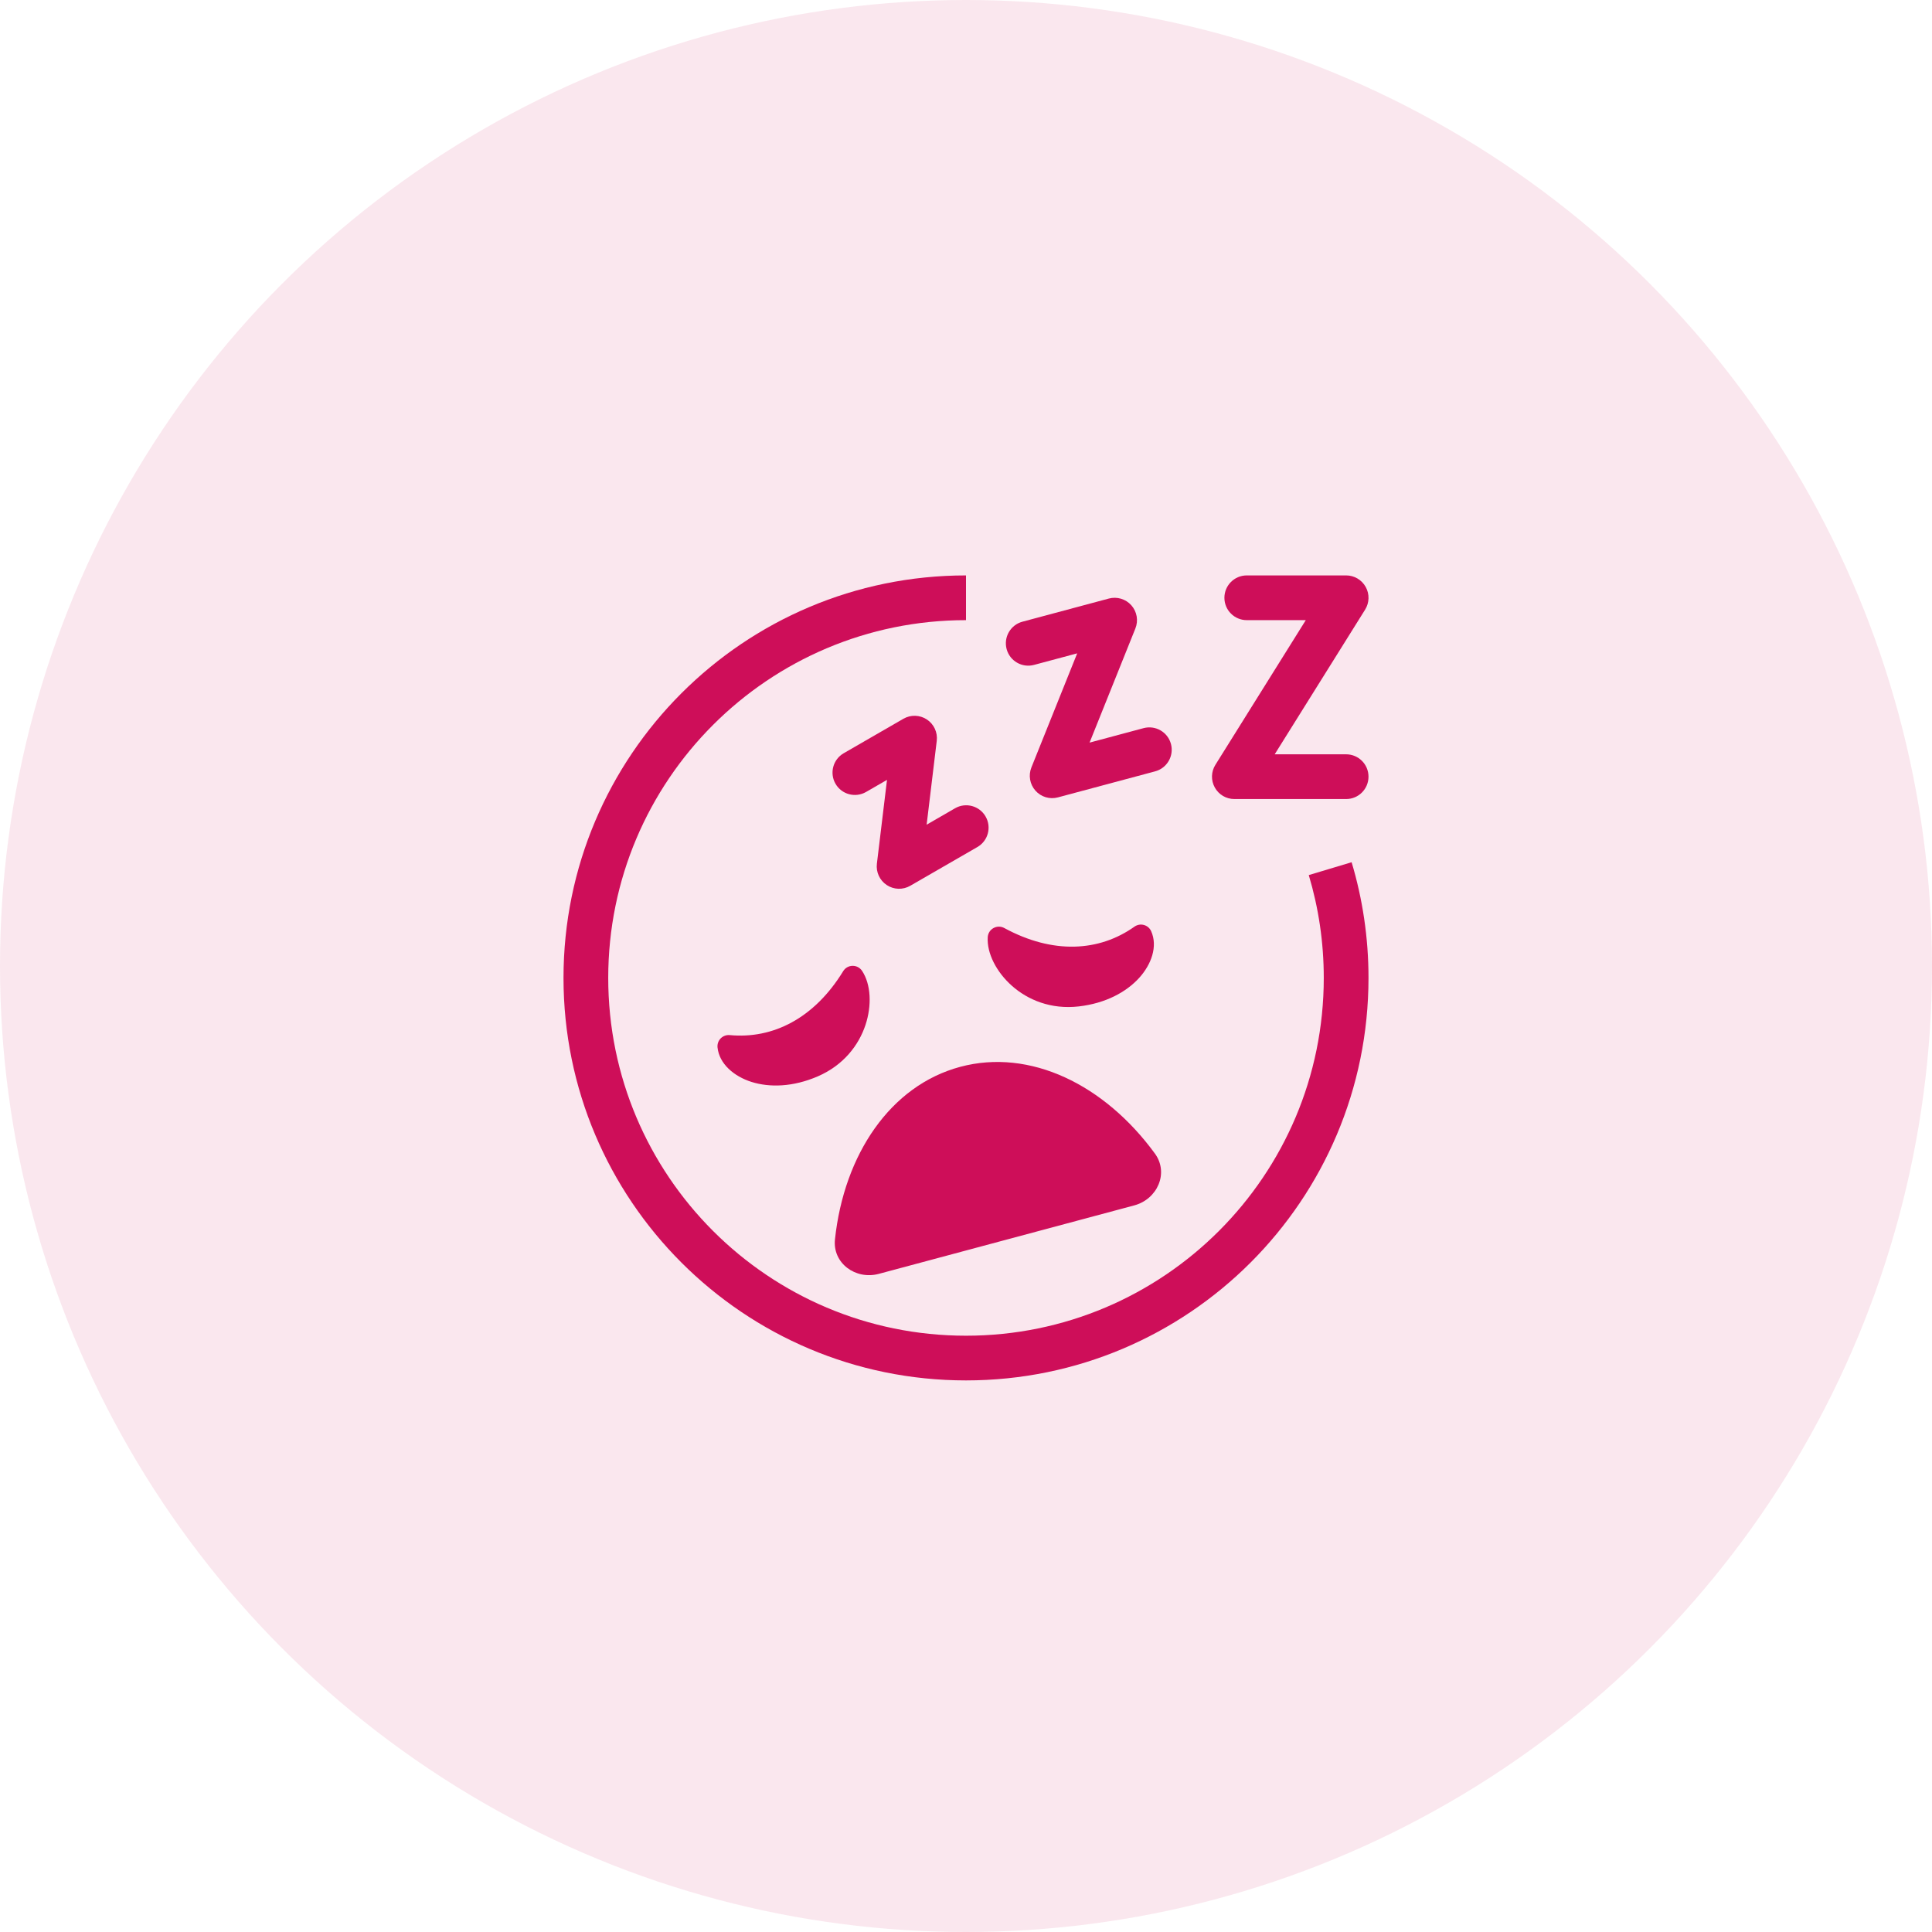
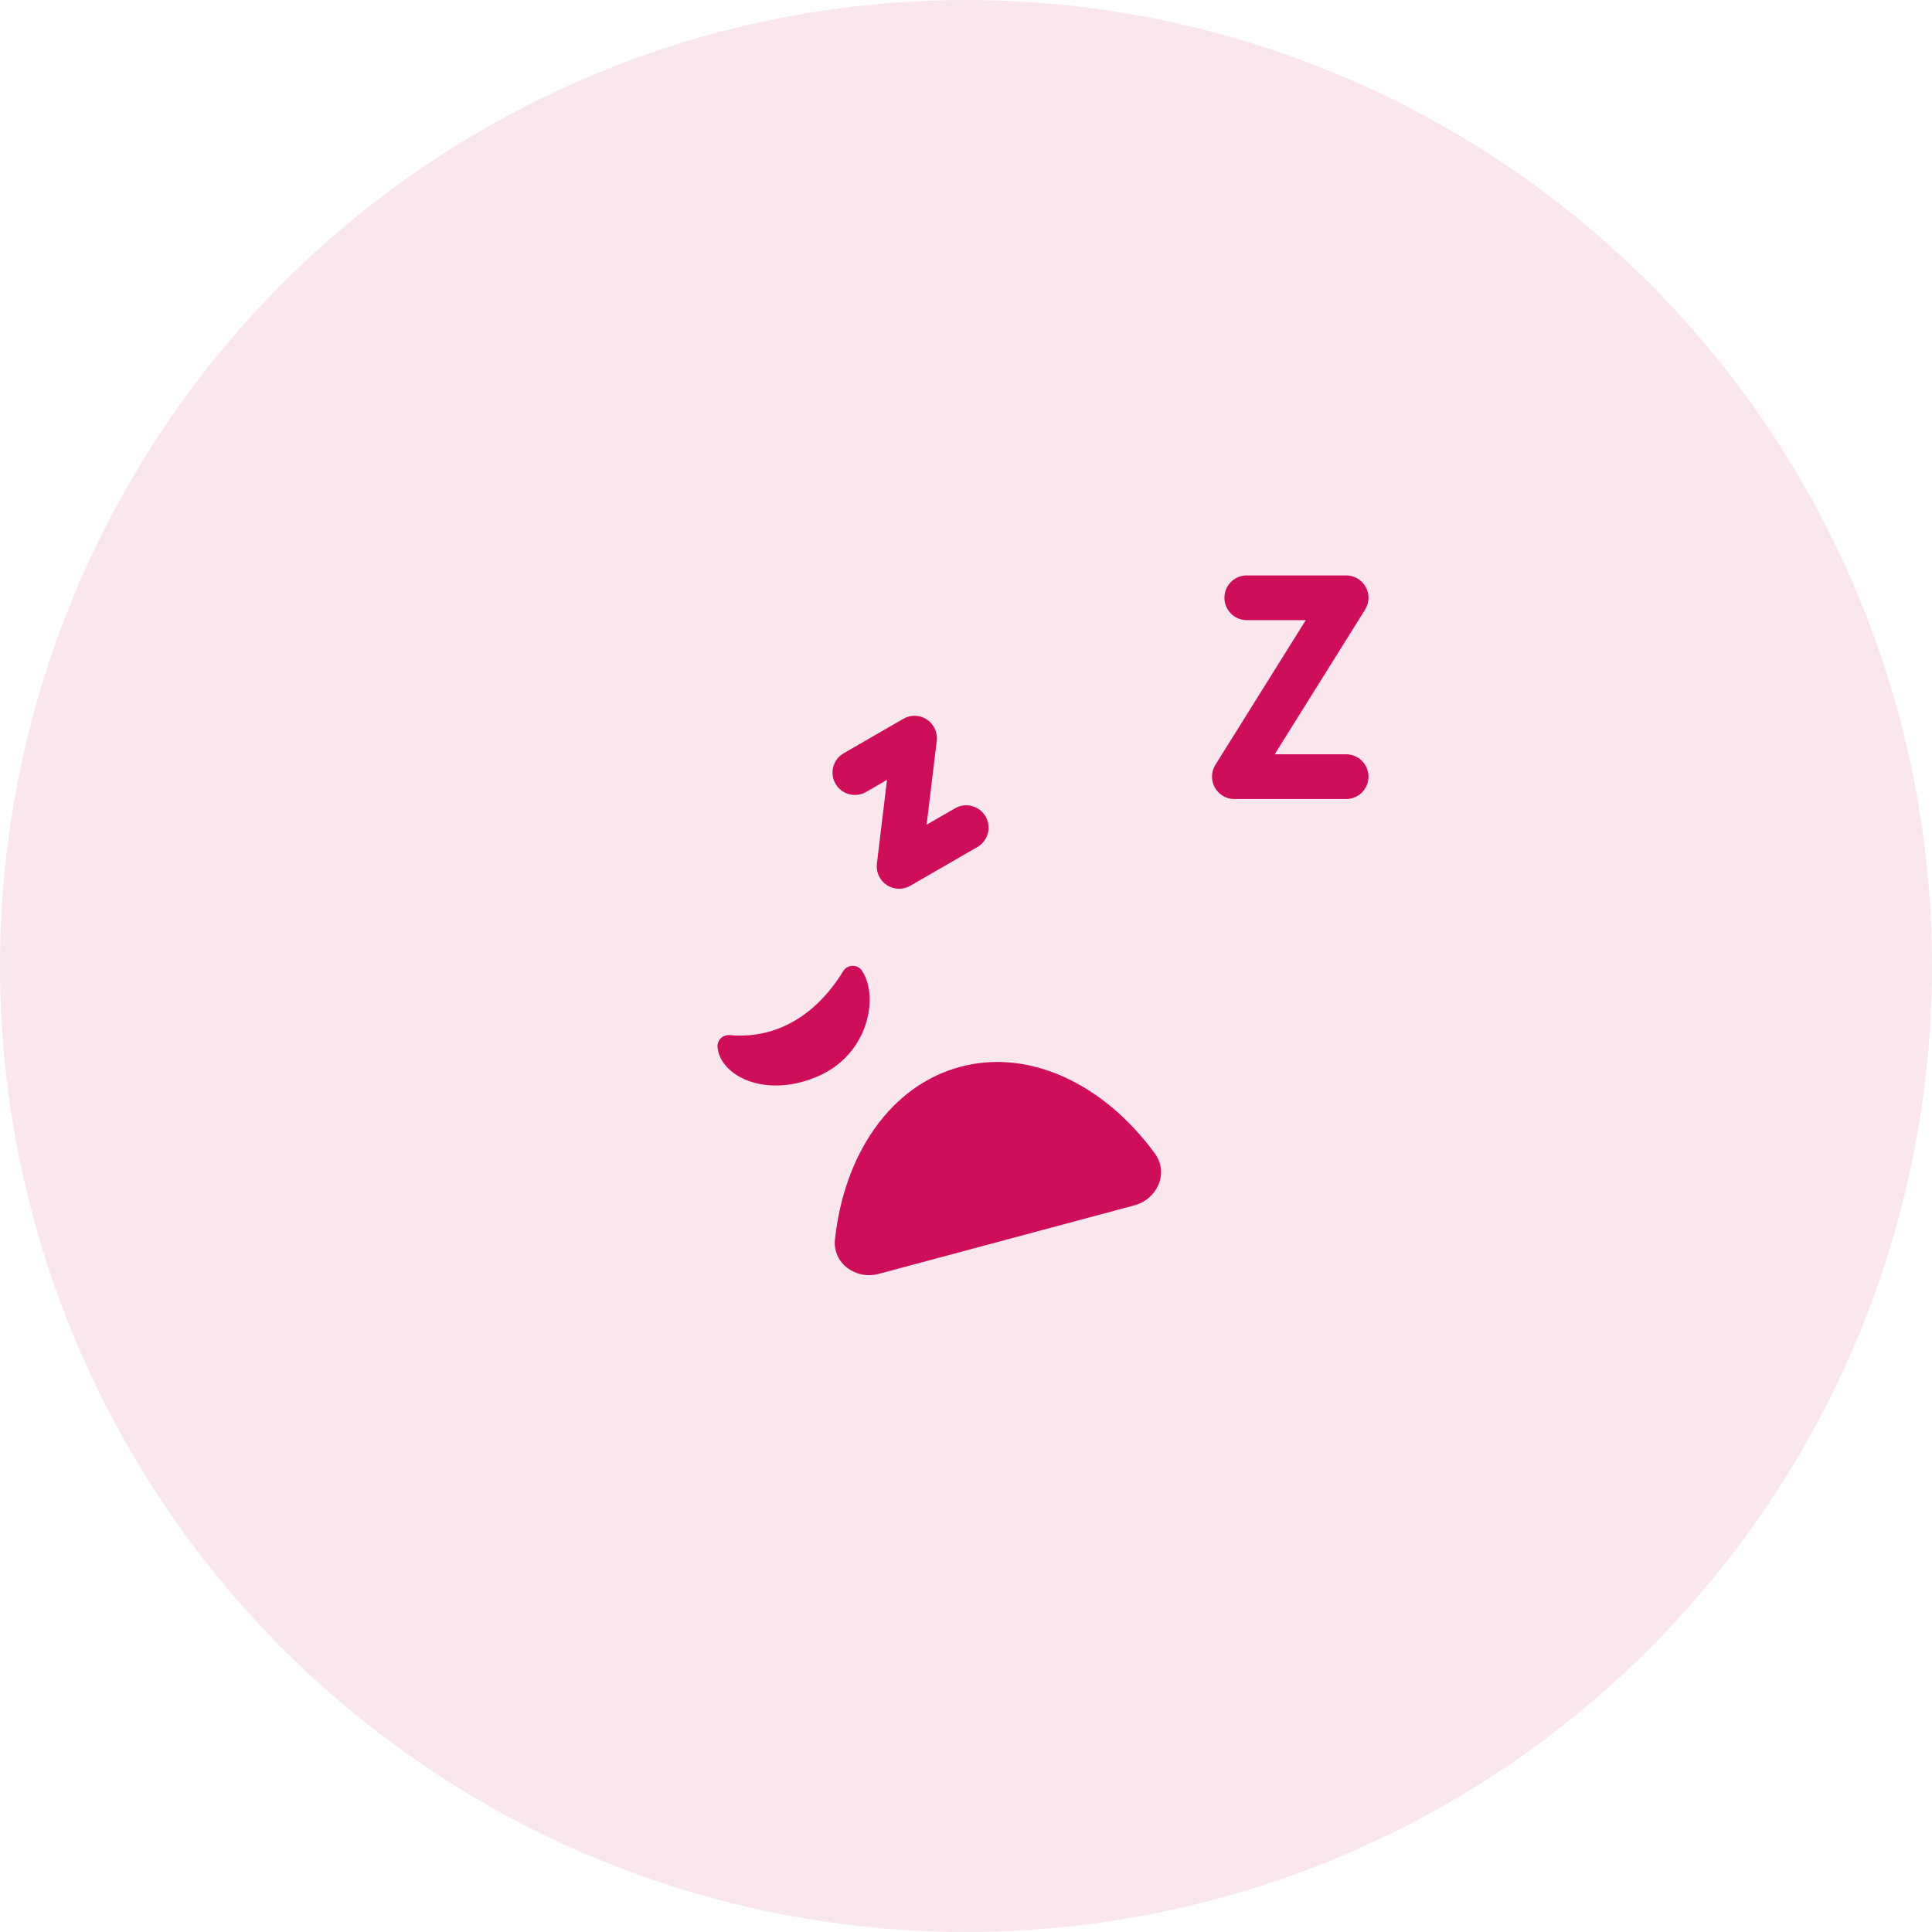
<svg xmlns="http://www.w3.org/2000/svg" width="72" height="72" viewBox="0 0 72 72" fill="none">
  <circle cx="36" cy="36" r="36" fill="#CE0E59" fill-opacity="0.1" />
-   <path d="M21 36.444C21 28.16 27.716 21.444 36 21.444V23.111C28.636 23.111 22.667 29.081 22.667 36.444C22.667 43.808 28.636 49.778 36 49.778C43.364 49.778 49.333 43.808 49.333 36.444C49.333 35.112 49.138 33.826 48.774 32.612L50.371 32.133C50.78 33.498 51 34.946 51 36.444C51 44.729 44.284 51.444 36 51.444C27.716 51.444 21 44.729 21 36.444Z" fill="#CE0E59" />
  <path d="M31.442 28.071C31.044 28.301 30.907 28.811 31.137 29.209C31.367 29.608 31.877 29.744 32.276 29.514L33.056 29.064L32.679 32.189C32.642 32.502 32.784 32.81 33.048 32.984C33.311 33.158 33.65 33.168 33.923 33.01L36.425 31.566C36.824 31.336 36.96 30.826 36.73 30.428C36.5 30.029 35.99 29.892 35.592 30.122L34.533 30.734L34.91 27.608C34.948 27.295 34.805 26.987 34.542 26.813C34.278 26.639 33.939 26.629 33.666 26.787L31.442 28.071Z" fill="#CE0E59" />
-   <path d="M37.514 24.19C37.395 23.745 37.659 23.288 38.103 23.169L41.323 22.306C41.628 22.225 41.953 22.322 42.162 22.558C42.372 22.794 42.43 23.129 42.312 23.422L40.605 27.675L42.617 27.136C43.062 27.017 43.519 27.281 43.638 27.725C43.757 28.17 43.493 28.627 43.048 28.746L39.426 29.716C39.121 29.798 38.796 29.701 38.587 29.464C38.378 29.228 38.32 28.894 38.437 28.601L40.144 24.348L38.535 24.779C38.09 24.898 37.633 24.634 37.514 24.19Z" fill="#CE0E59" />
  <path d="M46.463 21.444C46.003 21.444 45.63 21.817 45.63 22.278C45.63 22.738 46.003 23.111 46.463 23.111H48.663L45.294 28.503C45.133 28.76 45.125 29.083 45.272 29.348C45.418 29.613 45.697 29.778 46 29.778H50.167C50.627 29.778 51 29.405 51 28.944C51 28.484 50.627 28.111 50.167 28.111H47.504L50.874 22.719C51.034 22.462 51.043 22.139 50.896 21.874C50.749 21.609 50.47 21.444 50.167 21.444H46.463Z" fill="#CE0E59" />
  <path d="M26.74 39.033C26.804 39.652 27.359 40.114 28.003 40.319C28.676 40.532 29.549 40.514 30.476 40.113C31.439 39.697 32.003 38.949 32.253 38.2C32.494 37.477 32.461 36.684 32.126 36.18C32.047 36.061 31.913 35.991 31.771 35.994C31.628 35.996 31.497 36.071 31.423 36.193C30.345 37.952 28.803 38.727 27.194 38.575C27.07 38.564 26.947 38.608 26.859 38.697C26.771 38.785 26.728 38.909 26.74 39.033Z" fill="#CE0E59" />
-   <path d="M42.9 34.702C43.155 35.27 42.905 35.948 42.45 36.447C41.974 36.969 41.209 37.39 40.206 37.506C39.163 37.627 38.301 37.261 37.711 36.738C37.14 36.232 36.772 35.528 36.81 34.924C36.819 34.782 36.9 34.654 37.025 34.586C37.149 34.517 37.3 34.516 37.425 34.584C39.238 35.569 40.961 35.468 42.279 34.533C42.381 34.461 42.509 34.438 42.63 34.471C42.75 34.504 42.849 34.588 42.9 34.702Z" fill="#CE0E59" />
  <path d="M43.04 42.99C41.164 40.42 38.385 39.061 35.784 39.758C33.184 40.455 31.456 43.022 31.117 46.185C31.021 47.076 31.886 47.705 32.751 47.473L42.268 44.922C43.134 44.691 43.568 43.714 43.04 42.99Z" fill="#CE0E59" />
</svg>